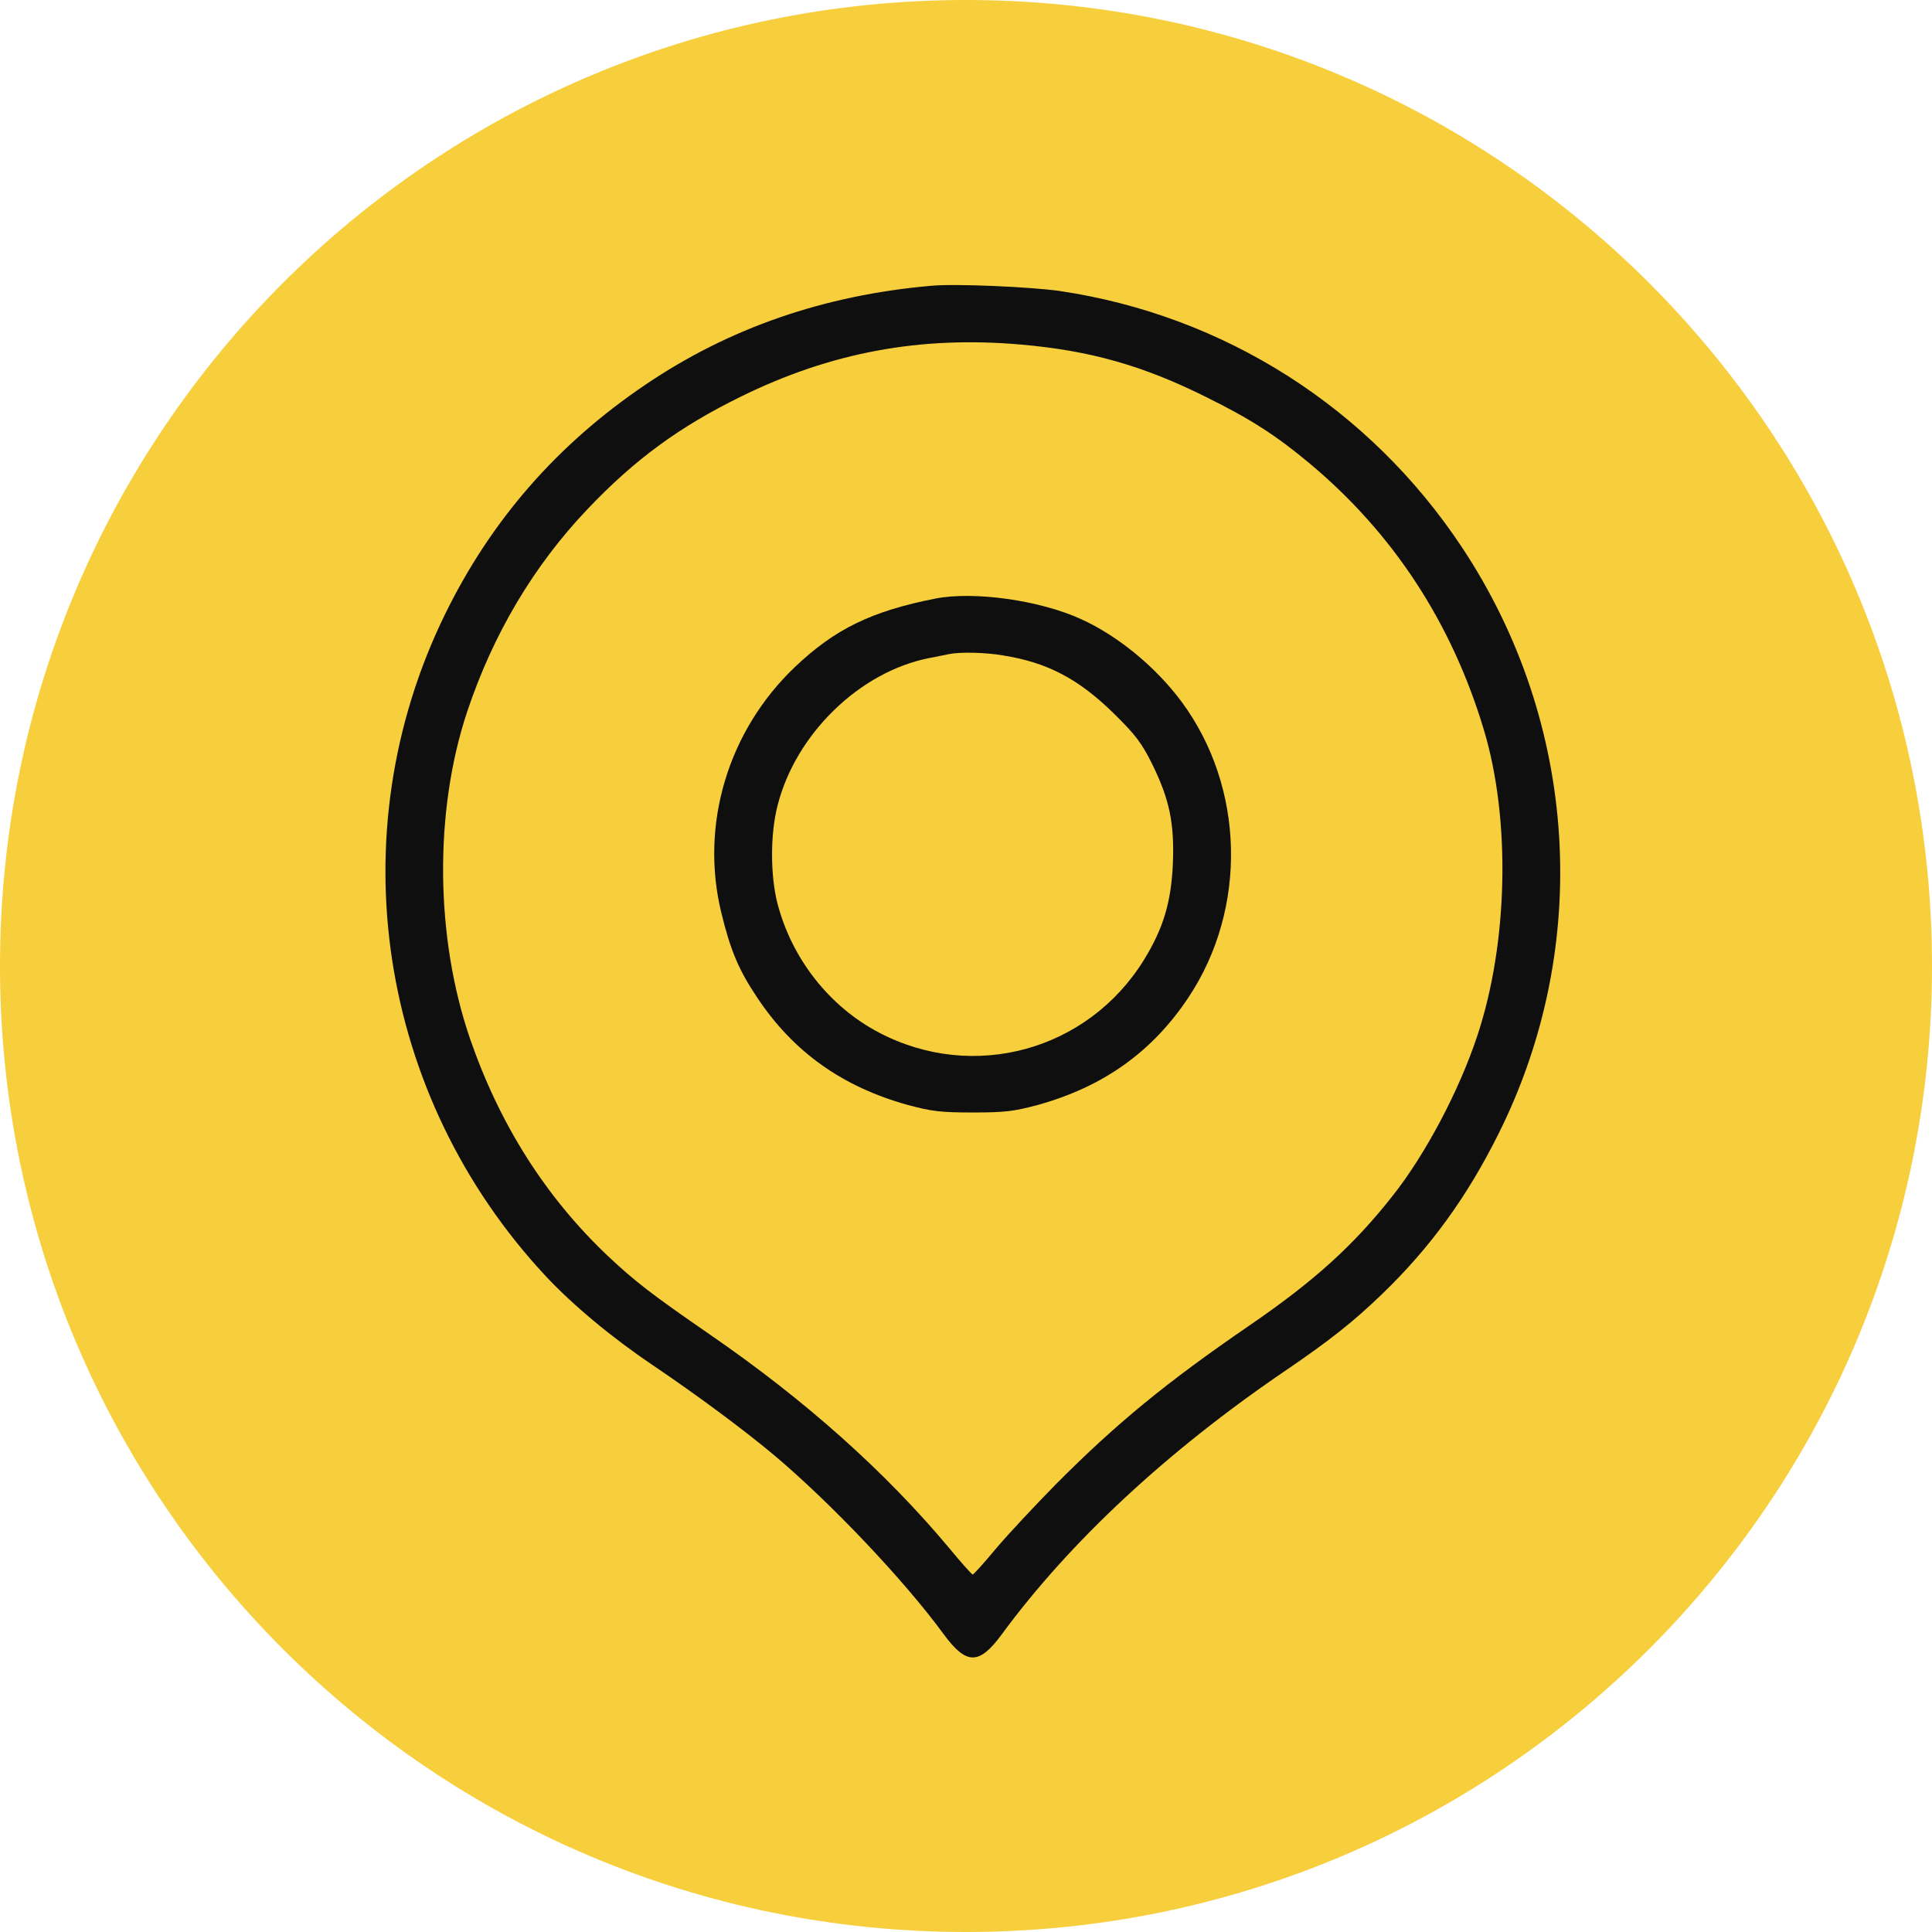
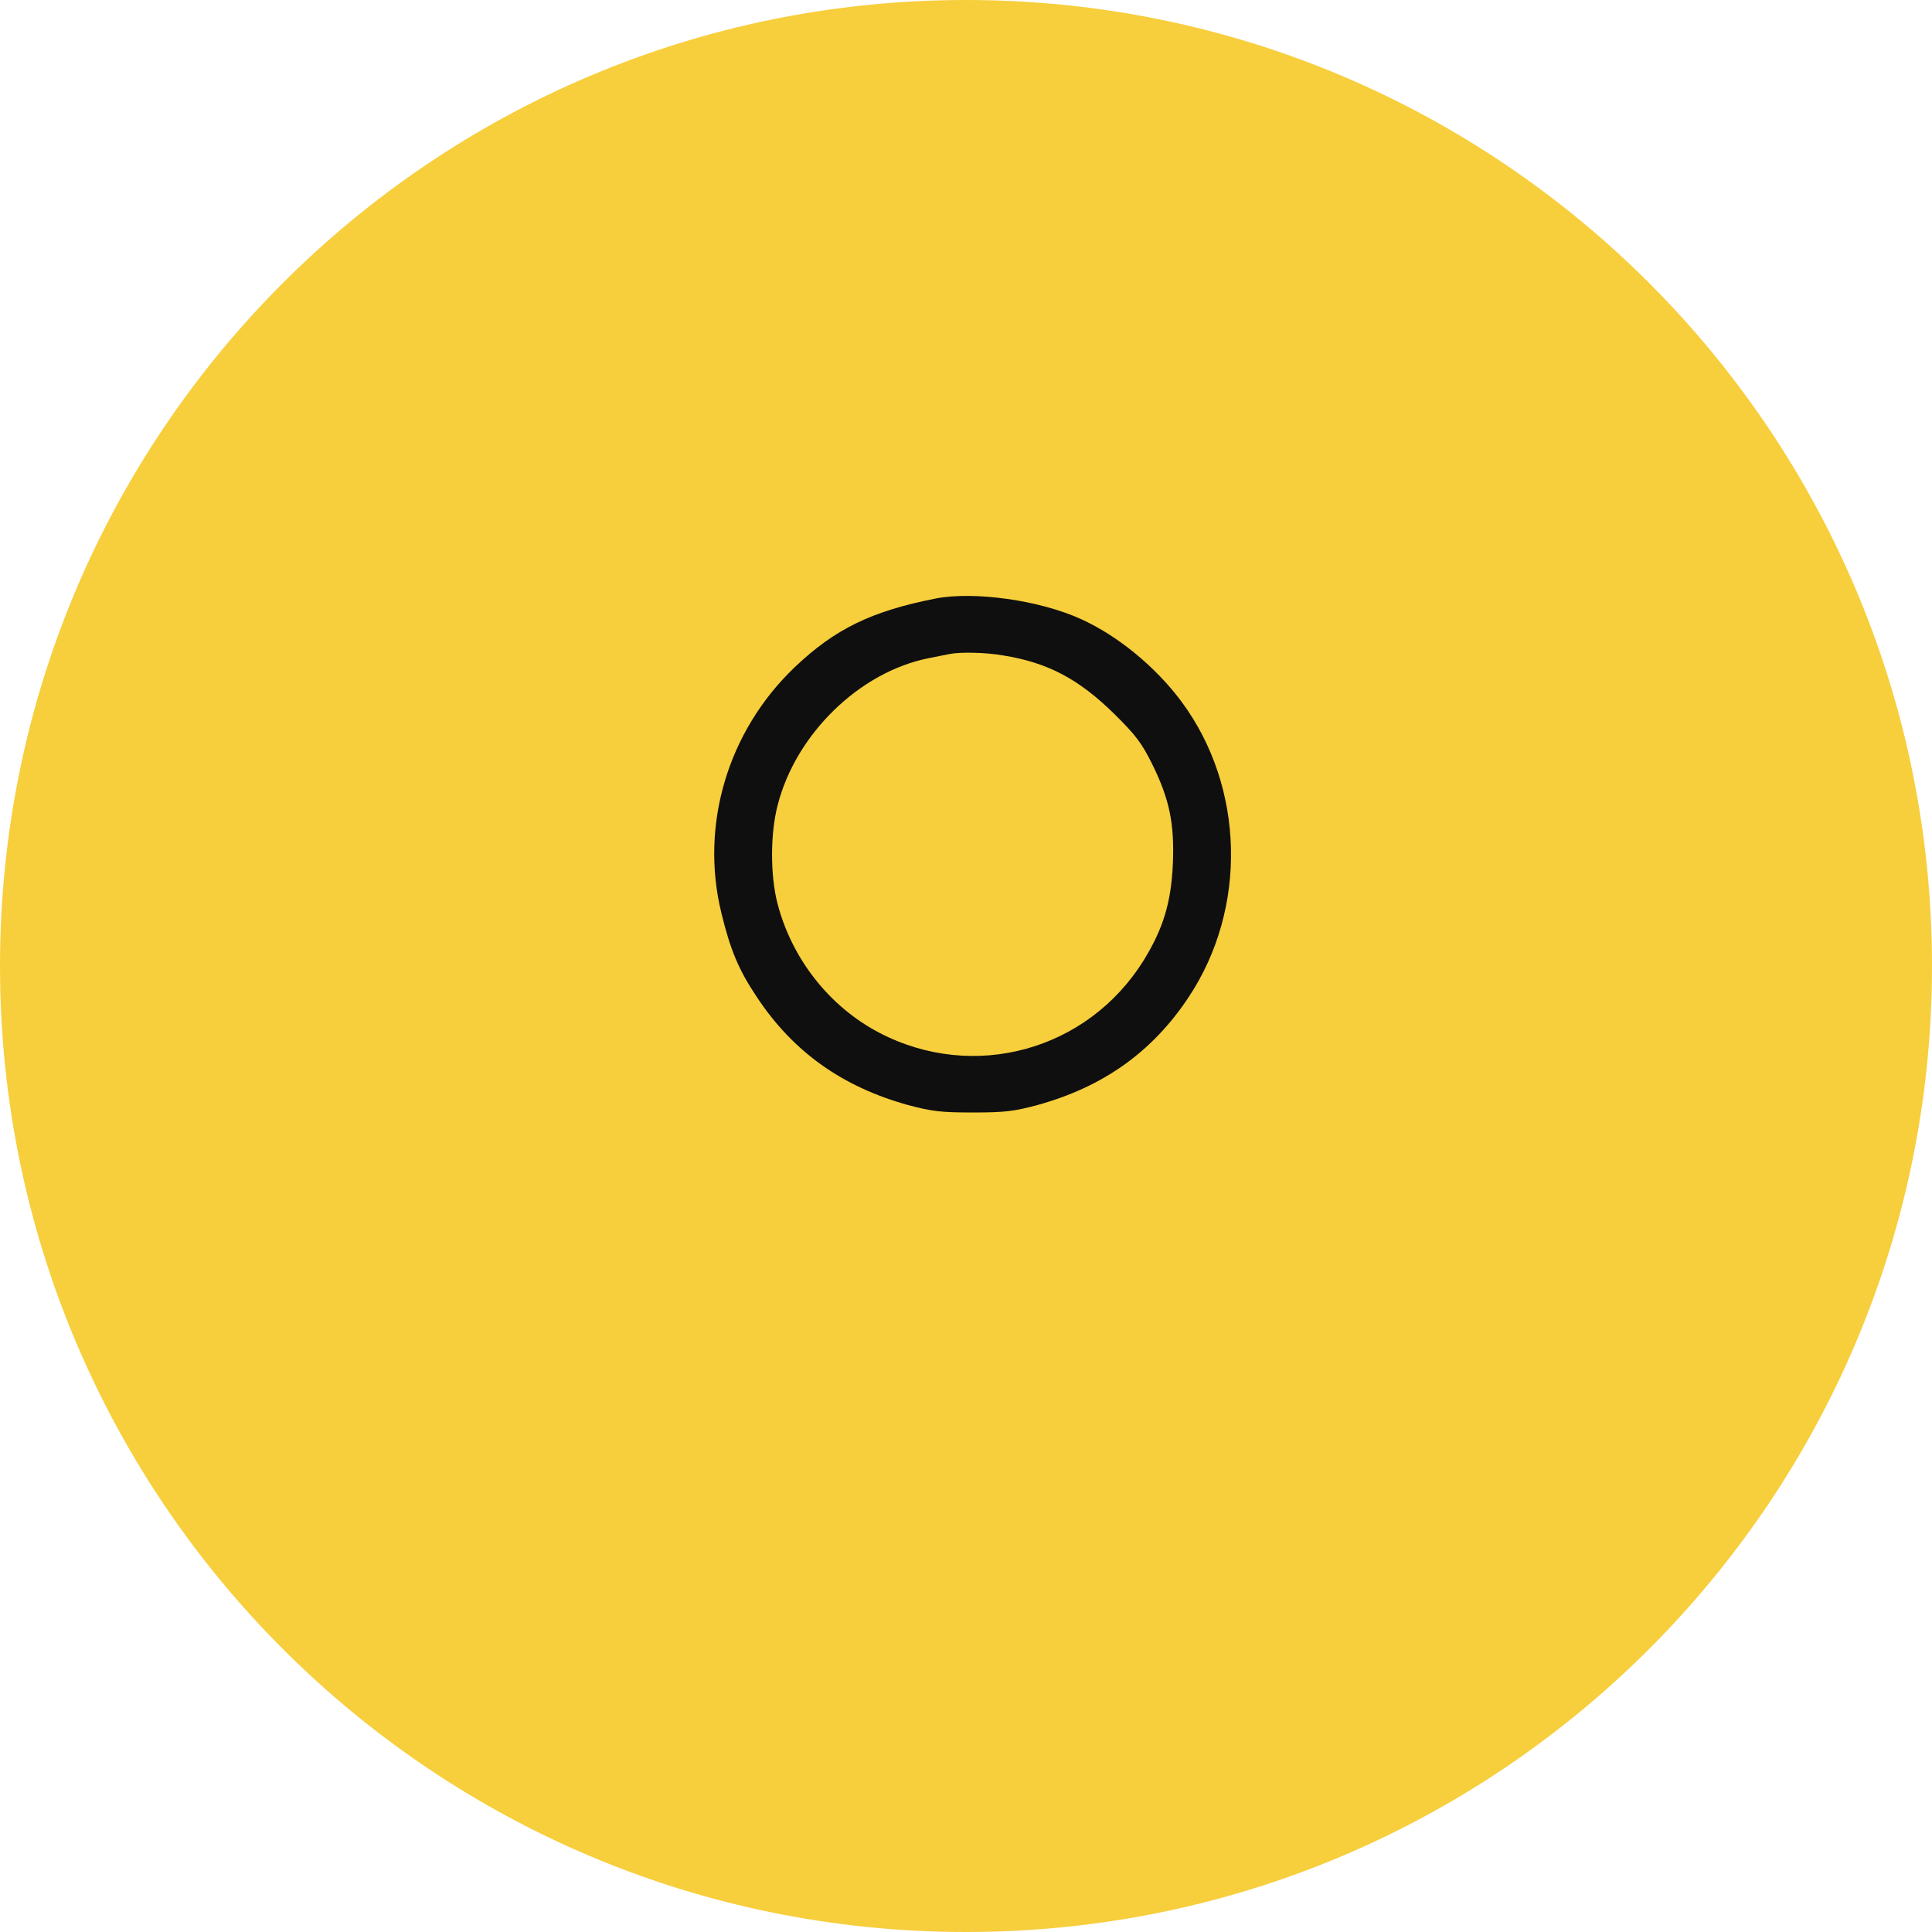
<svg xmlns="http://www.w3.org/2000/svg" width="61" height="61" viewBox="0 0 61 61" fill="none">
  <path fill-rule="evenodd" clip-rule="evenodd" d="M30.5 61C47.345 61 61 47.345 61 30.5C61 13.655 47.345 0 30.5 0C13.655 0 0 13.655 0 30.5C0 47.345 13.655 61 30.5 61Z" fill="#F7CE3C" />
-   <path d="M29.413 9.022C26.02 9.317 23.017 10.358 20.379 12.146C17.602 14.02 15.502 16.424 14.044 19.409C10.668 26.326 11.927 34.596 17.22 40.28C18.079 41.2 19.294 42.215 20.605 43.1C21.993 44.037 23.468 45.131 24.423 45.929C26.202 47.422 28.553 49.895 29.794 51.596C30.515 52.576 30.914 52.576 31.634 51.596C33.778 48.68 36.841 45.825 40.564 43.291C42.004 42.31 42.724 41.737 43.644 40.852C45.154 39.395 46.326 37.789 47.324 35.776C50.274 29.858 49.832 22.82 46.161 17.283C43.245 12.883 38.663 9.959 33.456 9.187C32.537 9.057 30.168 8.952 29.413 9.022ZM32.233 10.879C34.42 11.07 36.077 11.538 38.082 12.536C39.488 13.231 40.295 13.751 41.345 14.628C43.983 16.832 45.831 19.652 46.846 23.028C47.706 25.866 47.619 29.788 46.638 32.721C46.065 34.448 44.998 36.461 43.965 37.763C42.742 39.316 41.492 40.453 39.435 41.859C36.806 43.664 35.253 44.94 33.361 46.84C32.693 47.517 31.834 48.437 31.452 48.888C31.079 49.339 30.74 49.712 30.714 49.712C30.68 49.712 30.35 49.339 29.977 48.888C27.963 46.476 25.438 44.219 22.427 42.145C20.578 40.87 20.049 40.462 19.173 39.638C17.211 37.772 15.771 35.489 14.842 32.799C13.74 29.597 13.706 25.614 14.747 22.481C15.571 20.008 16.856 17.856 18.548 16.077C20.032 14.515 21.438 13.482 23.381 12.528C26.236 11.122 29.057 10.601 32.233 10.879Z" fill="#0F0F0F" />
  <path d="M29.543 18.897C27.512 19.297 26.358 19.861 25.091 21.067C22.982 23.08 22.097 26.039 22.774 28.816C23.06 29.996 23.321 30.621 23.902 31.489C25.047 33.216 26.601 34.318 28.675 34.891C29.421 35.09 29.707 35.125 30.714 35.125C31.721 35.125 32.007 35.09 32.753 34.891C34.827 34.318 36.381 33.216 37.526 31.489C39.392 28.686 39.305 24.859 37.309 22.16C36.494 21.058 35.287 20.069 34.133 19.548C32.823 18.949 30.758 18.663 29.543 18.897ZM31.669 20.694C33.083 20.919 34.064 21.44 35.192 22.551C35.851 23.202 36.051 23.462 36.381 24.13C36.919 25.224 37.084 25.987 37.032 27.263C36.98 28.486 36.728 29.32 36.112 30.317C34.342 33.172 30.74 34.162 27.764 32.608C26.184 31.784 24.995 30.265 24.544 28.512C24.319 27.627 24.319 26.317 24.553 25.423C25.126 23.175 27.139 21.214 29.326 20.78C29.586 20.728 29.881 20.668 29.977 20.65C30.324 20.581 31.122 20.598 31.669 20.694Z" fill="#0F0F0F" />
</svg>